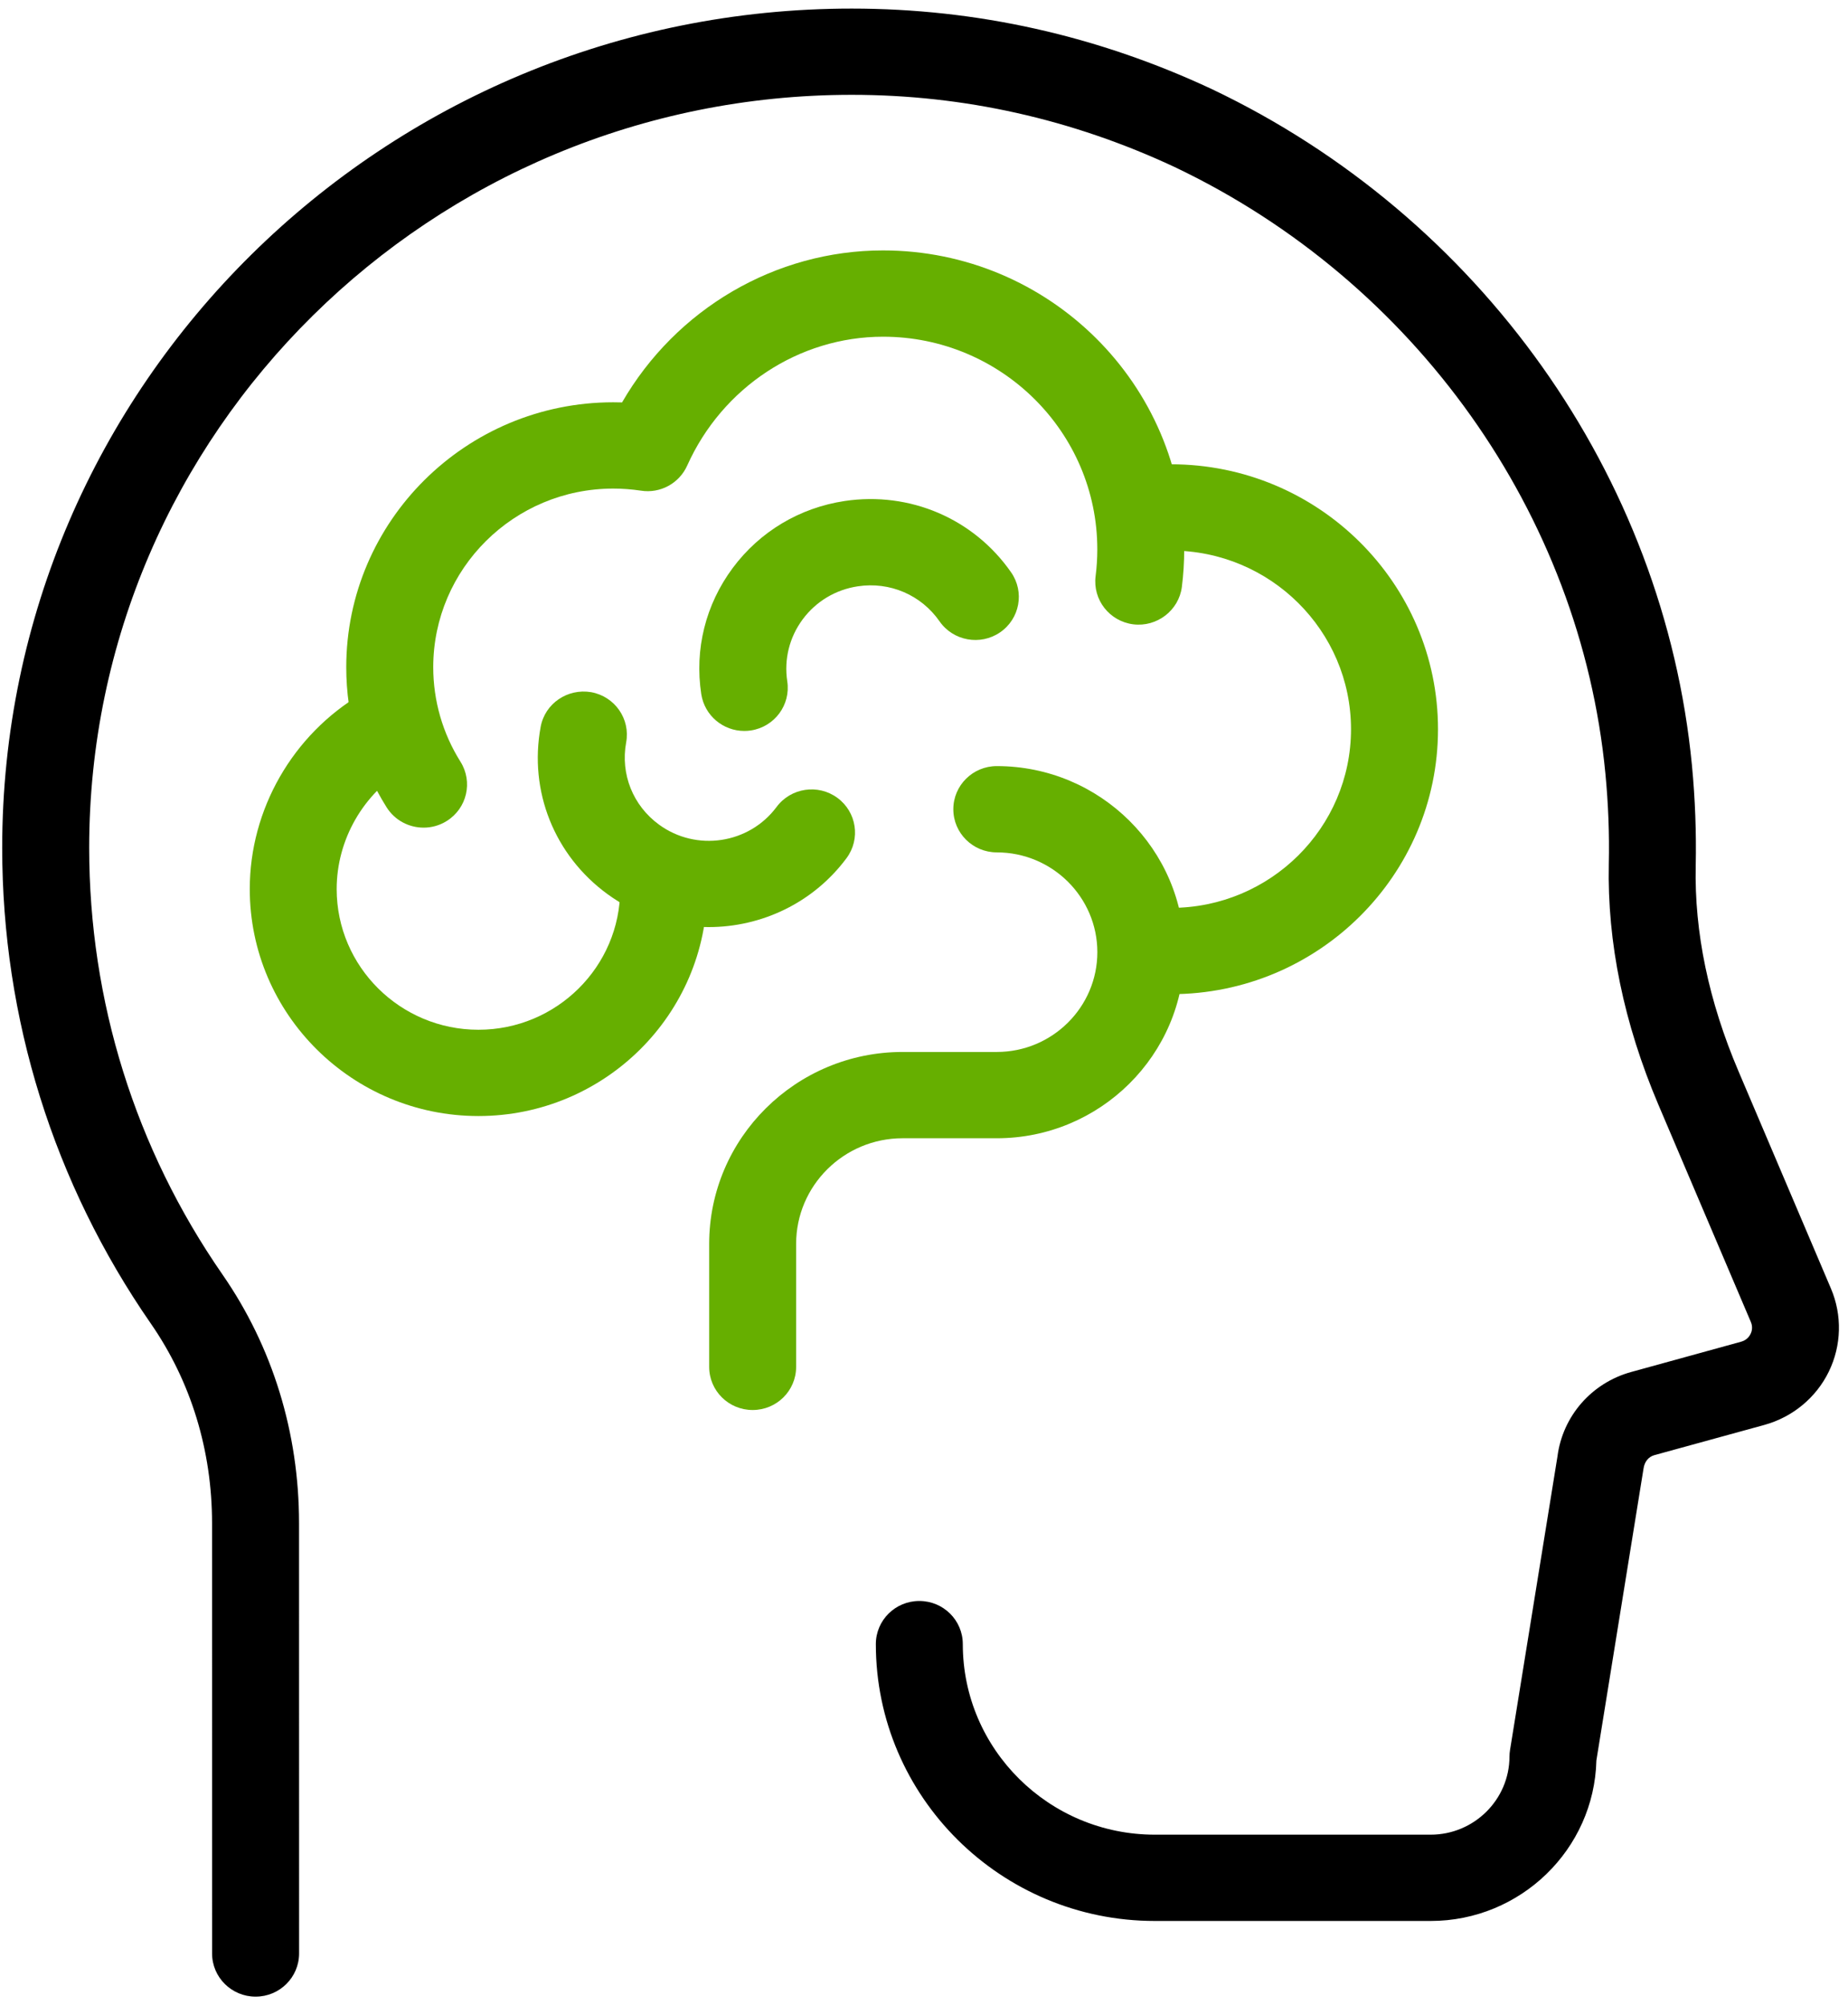
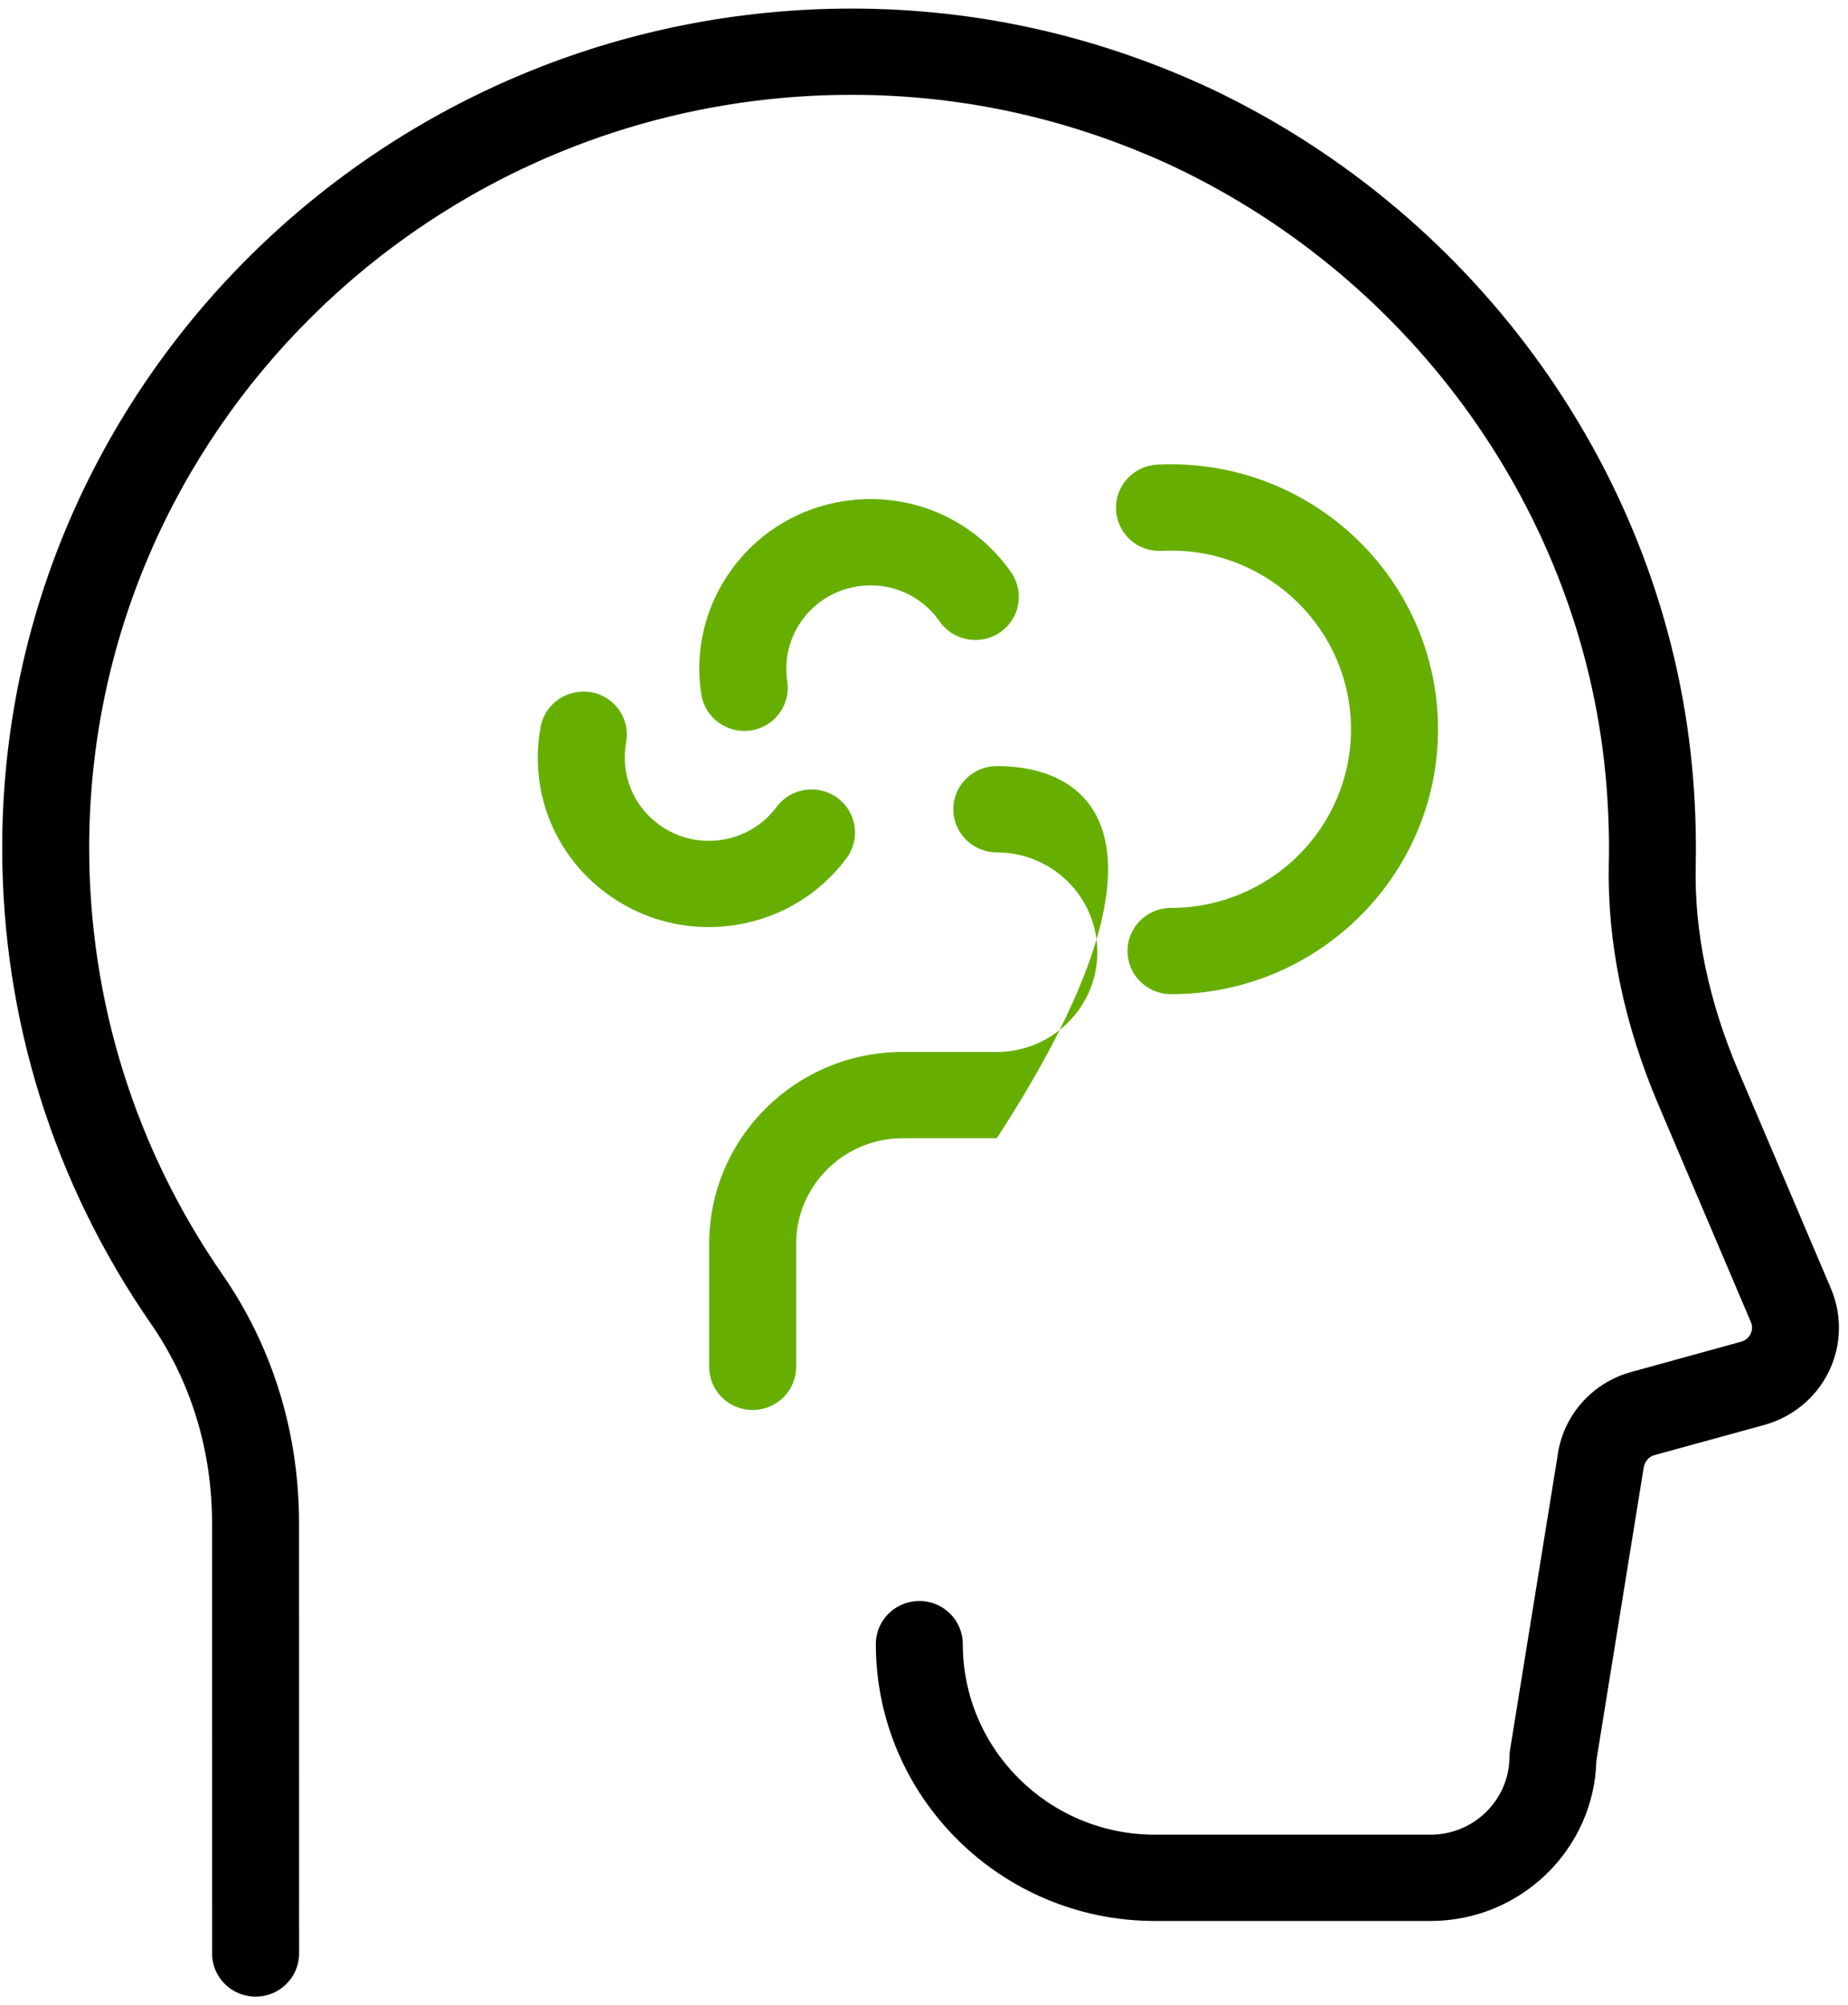
<svg xmlns="http://www.w3.org/2000/svg" width="153" height="166" viewBox="0 0 153 166" fill="none">
  <path d="M21.162 165.282C23.153 165.282 24.762 163.682 24.762 161.711L24.758 126.086C24.758 118.604 22.566 111.49 18.42 105.507C11.2 95.09 7.384 82.872 7.384 70.179C7.384 35.811 35.707 7.85 70.523 7.85C79.78 7.85 88.771 9.861 97.248 13.825C117.173 23.307 130.847 42.547 132.913 64.025C133.154 66.522 133.251 69.043 133.197 71.522C133.06 78.022 134.443 84.725 137.304 91.454L144.96 109.44C145.143 109.872 145.024 110.243 144.935 110.422C144.845 110.607 144.625 110.936 144.157 111.065L135.044 113.575C131.768 114.482 129.378 117.222 128.946 120.565L125.02 144.857C124.991 145.043 124.973 145.229 124.973 145.415C124.966 148.975 122.039 151.875 118.447 151.875H95.61C86.846 151.875 79.712 144.8 79.712 136.1C79.712 134.125 78.099 132.529 76.113 132.529C74.126 132.529 72.513 134.125 72.513 136.1C72.513 148.736 82.872 159.018 95.61 159.018H118.447C125.894 159.018 131.988 153.086 132.168 145.732L136.069 121.582C136.149 120.986 136.498 120.59 136.969 120.457L146.083 117.954C148.415 117.307 150.362 115.7 151.413 113.54C152.464 111.382 152.529 108.872 151.586 106.661L143.934 88.679C141.465 82.882 140.273 77.165 140.392 71.679C140.45 68.925 140.345 66.122 140.079 63.347C137.772 39.389 122.543 17.947 100.336 7.379C90.87 2.95 80.846 0.711 70.519 0.711C31.737 0.711 0.182 31.875 0.182 70.182C0.182 84.325 4.437 97.943 12.485 109.561C15.803 114.347 17.556 120.057 17.556 126.09L17.559 161.715C17.563 163.686 19.176 165.282 21.162 165.282Z" fill="black" />
-   <path d="M35.074 68.513C35.725 68.513 36.384 68.338 36.974 67.97C38.662 66.927 39.173 64.723 38.122 63.052C36.65 60.709 35.869 58.005 35.869 55.234C35.869 47.081 42.553 40.445 50.774 40.445C51.551 40.445 52.314 40.505 53.059 40.616C54.668 40.873 56.237 40.009 56.896 38.538C59.801 32.059 66.164 27.873 73.111 27.873C82.89 27.873 90.848 35.766 90.848 45.473C90.848 46.223 90.801 46.963 90.708 47.691C90.459 49.648 91.856 51.434 93.828 51.681C95.779 51.923 97.597 50.541 97.849 48.584C97.978 47.566 98.043 46.527 98.043 45.473C98.043 31.831 86.856 20.73 73.107 20.73C64.184 20.73 55.96 25.591 51.501 33.313C51.26 33.306 51.011 33.302 50.77 33.302C38.583 33.302 28.667 43.141 28.667 55.234C28.667 59.345 29.822 63.355 32.011 66.834C32.698 67.92 33.871 68.513 35.074 68.513Z" fill="#66AF00" />
  <path d="M96.951 82.298C109.139 82.298 119.055 72.459 119.055 60.366C119.055 48.273 109.139 38.434 96.951 38.434C96.574 38.434 96.196 38.441 95.818 38.462C93.831 38.559 92.301 40.237 92.402 42.205C92.499 44.176 94.177 45.719 96.174 45.594C96.43 45.584 96.689 45.576 96.948 45.576C105.165 45.576 111.853 52.209 111.853 60.366C111.853 68.523 105.169 75.155 96.948 75.155C94.961 75.155 93.349 76.755 93.349 78.727C93.349 80.698 94.965 82.298 96.951 82.298Z" fill="#66AF00" />
-   <path d="M39.611 92.386C50.049 92.386 58.547 83.957 58.547 73.597C58.547 71.625 56.938 70.025 54.948 70.025C52.957 70.025 51.348 71.625 51.348 73.597C51.348 80.018 46.083 85.243 39.611 85.243C33.139 85.243 27.874 80.018 27.874 73.597C27.874 69.507 30.077 65.672 33.625 63.575C35.335 62.568 35.893 60.375 34.878 58.679C33.863 56.983 31.657 56.429 29.943 57.436C24.228 60.811 20.679 67.004 20.679 73.593C20.675 83.957 29.173 92.386 39.611 92.386Z" fill="#66AF00" />
  <path d="M58.669 76.745C63.017 76.745 67.311 74.77 70.086 71.038C71.267 69.449 70.925 67.213 69.327 66.045C67.729 64.874 65.475 65.213 64.295 66.799C62.017 69.863 57.651 70.52 54.562 68.263C52.399 66.685 51.359 64.074 51.841 61.456C52.201 59.517 50.906 57.656 48.947 57.299C46.989 56.967 45.118 58.231 44.762 60.17C43.779 65.495 45.895 70.799 50.286 74.01C52.81 75.853 55.75 76.745 58.669 76.745Z" fill="#66AF00" />
  <path d="M61.62 60.508C61.8 60.508 61.983 60.497 62.163 60.468C64.128 60.172 65.478 58.35 65.179 56.4C64.902 54.575 65.356 52.754 66.457 51.268C67.562 49.782 69.182 48.811 71.021 48.536C73.67 48.133 76.269 49.25 77.791 51.44C78.921 53.061 81.167 53.465 82.798 52.347C84.436 51.225 84.842 49 83.712 47.379C80.61 42.922 75.315 40.672 69.941 41.472C66.202 42.032 62.905 44.004 60.659 47.025C58.416 50.047 57.491 53.754 58.06 57.465C58.337 59.24 59.87 60.508 61.62 60.508Z" fill="#66AF00" />
-   <path d="M62.313 116.721C64.304 116.721 65.913 115.125 65.913 113.15V102.971C65.913 98.146 69.868 94.225 74.727 94.225H82.527C91.086 94.225 98.051 87.314 98.051 78.821C98.051 70.328 91.086 63.418 82.527 63.418C80.54 63.418 78.928 65.018 78.928 66.989C78.928 68.961 80.54 70.561 82.527 70.561C87.116 70.561 90.852 74.268 90.852 78.821C90.852 83.375 87.116 87.082 82.527 87.082H74.727C65.898 87.082 58.714 94.211 58.714 102.971V113.15C58.714 115.125 60.323 116.721 62.313 116.721Z" fill="#66AF00" />
+   <path d="M62.313 116.721C64.304 116.721 65.913 115.125 65.913 113.15V102.971C65.913 98.146 69.868 94.225 74.727 94.225H82.527C98.051 70.328 91.086 63.418 82.527 63.418C80.54 63.418 78.928 65.018 78.928 66.989C78.928 68.961 80.54 70.561 82.527 70.561C87.116 70.561 90.852 74.268 90.852 78.821C90.852 83.375 87.116 87.082 82.527 87.082H74.727C65.898 87.082 58.714 94.211 58.714 102.971V113.15C58.714 115.125 60.323 116.721 62.313 116.721Z" fill="#66AF00" />
</svg>